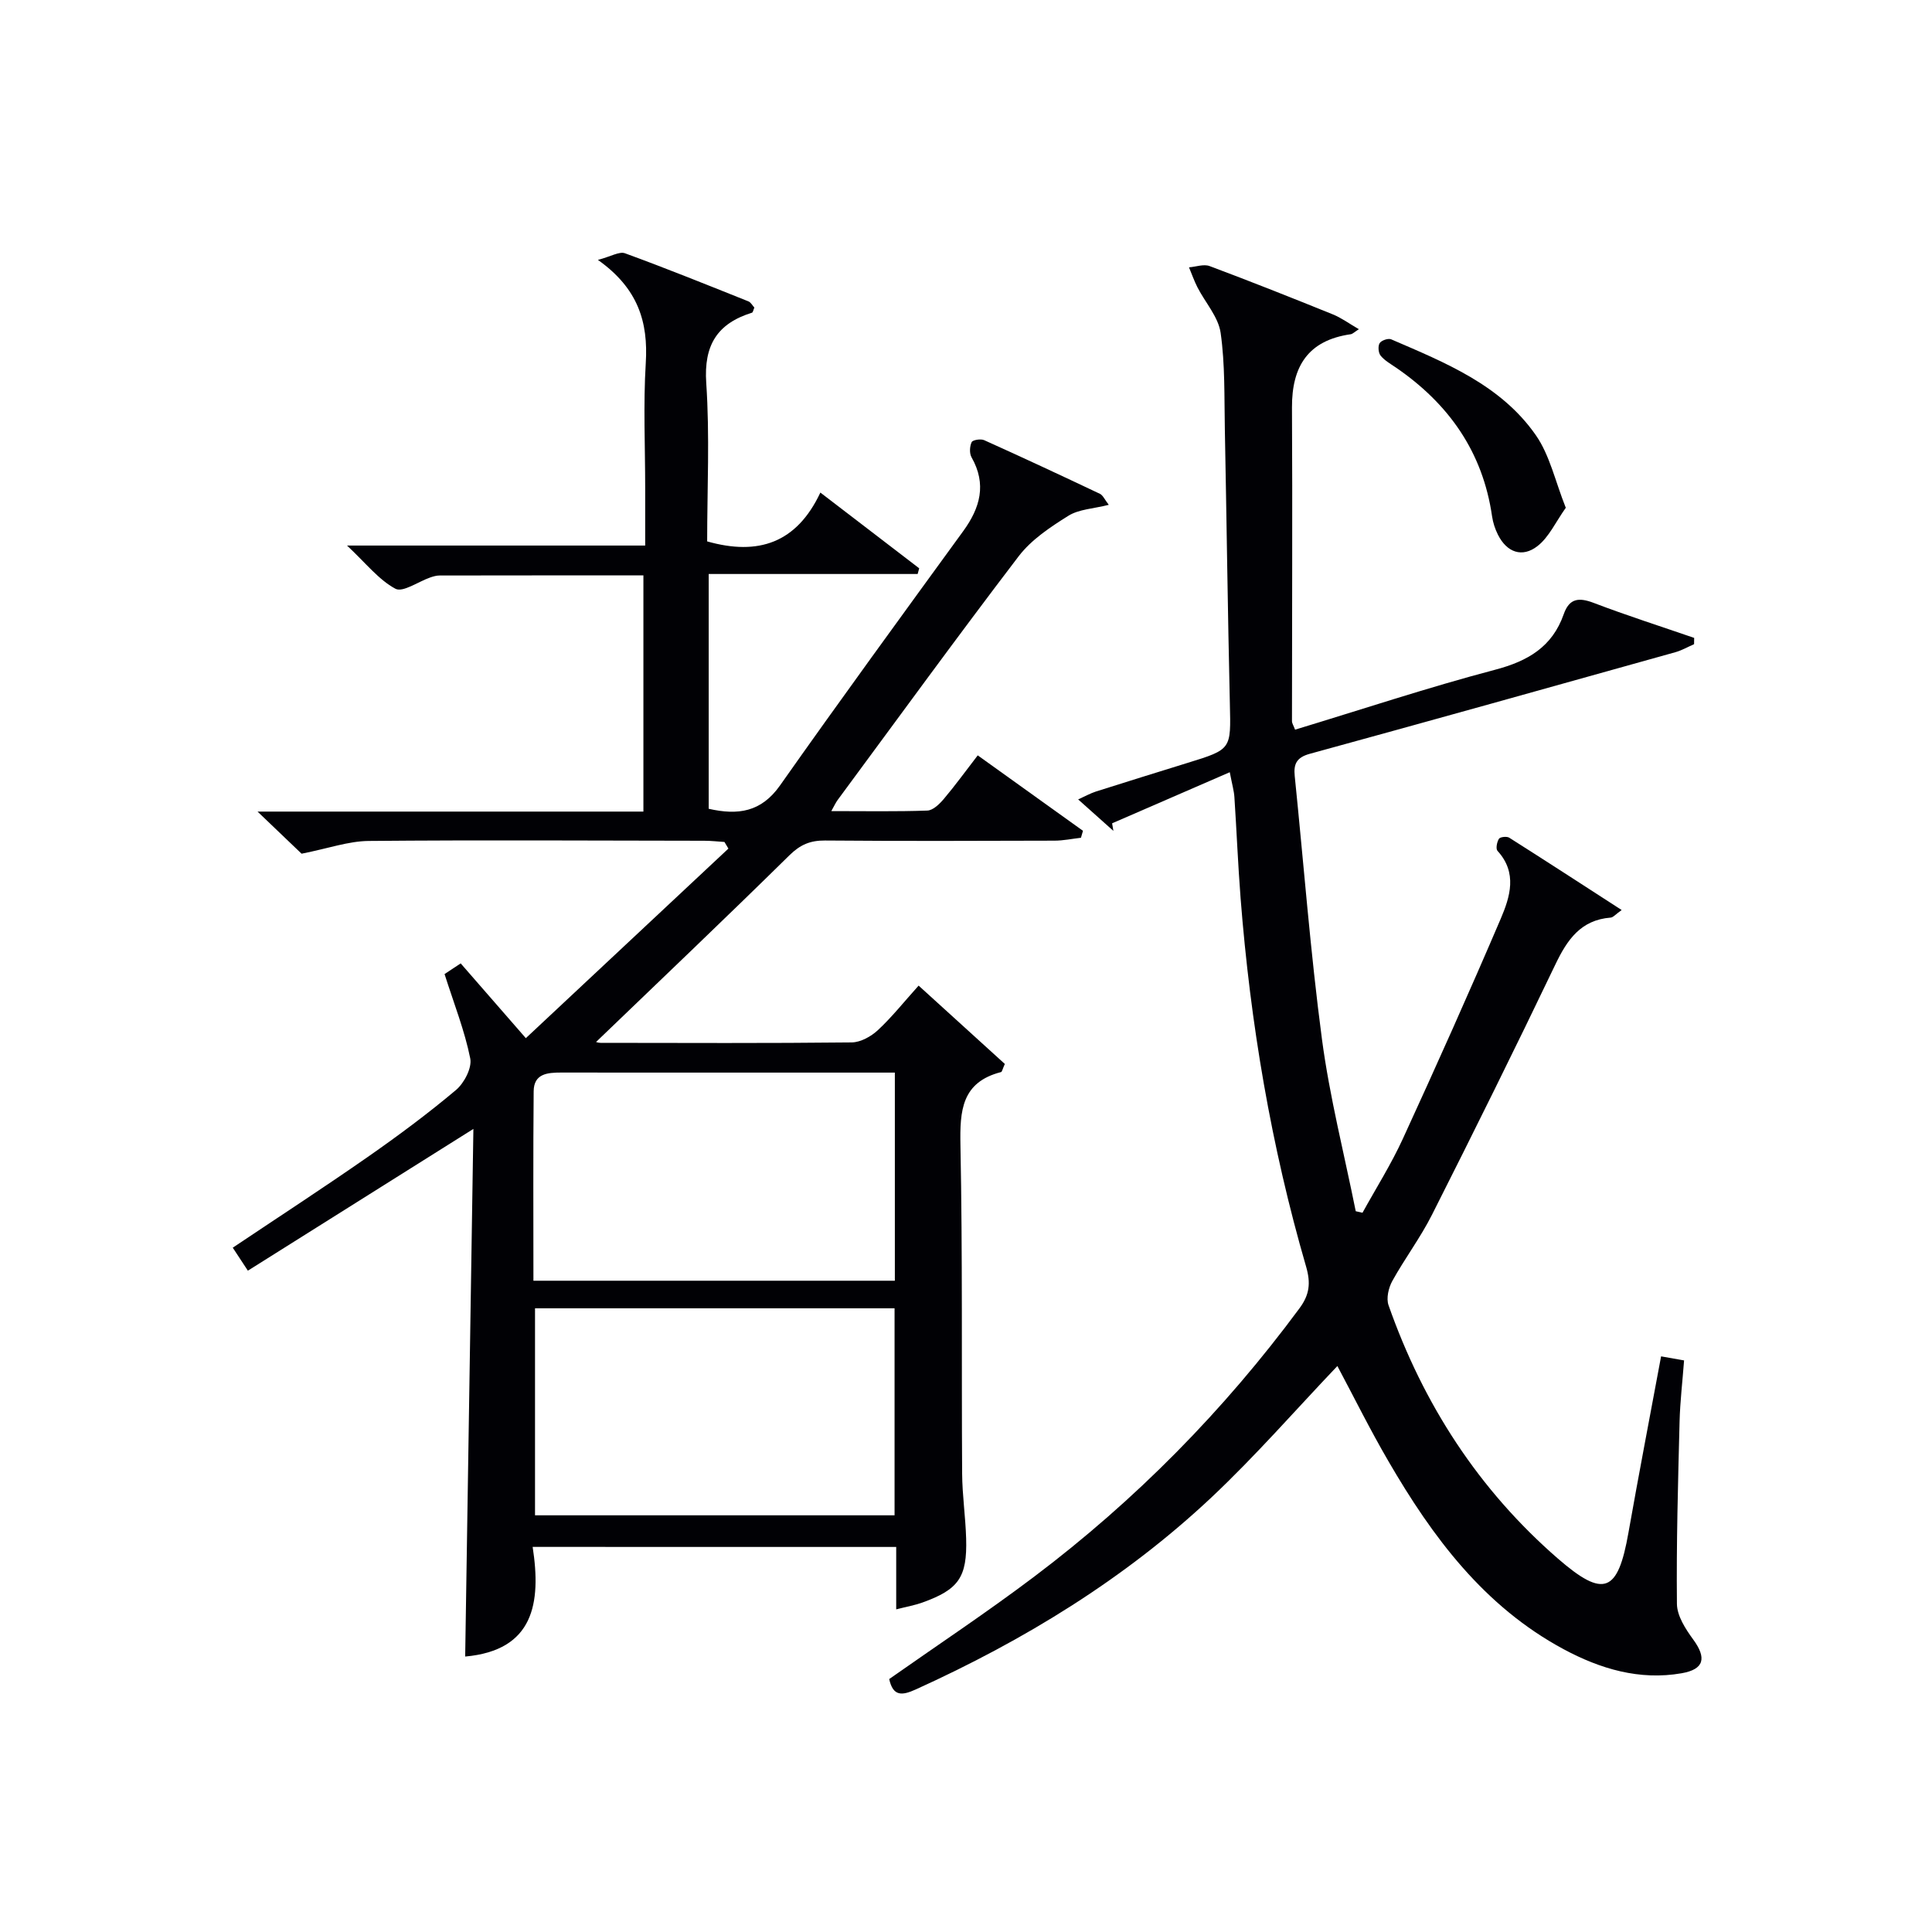
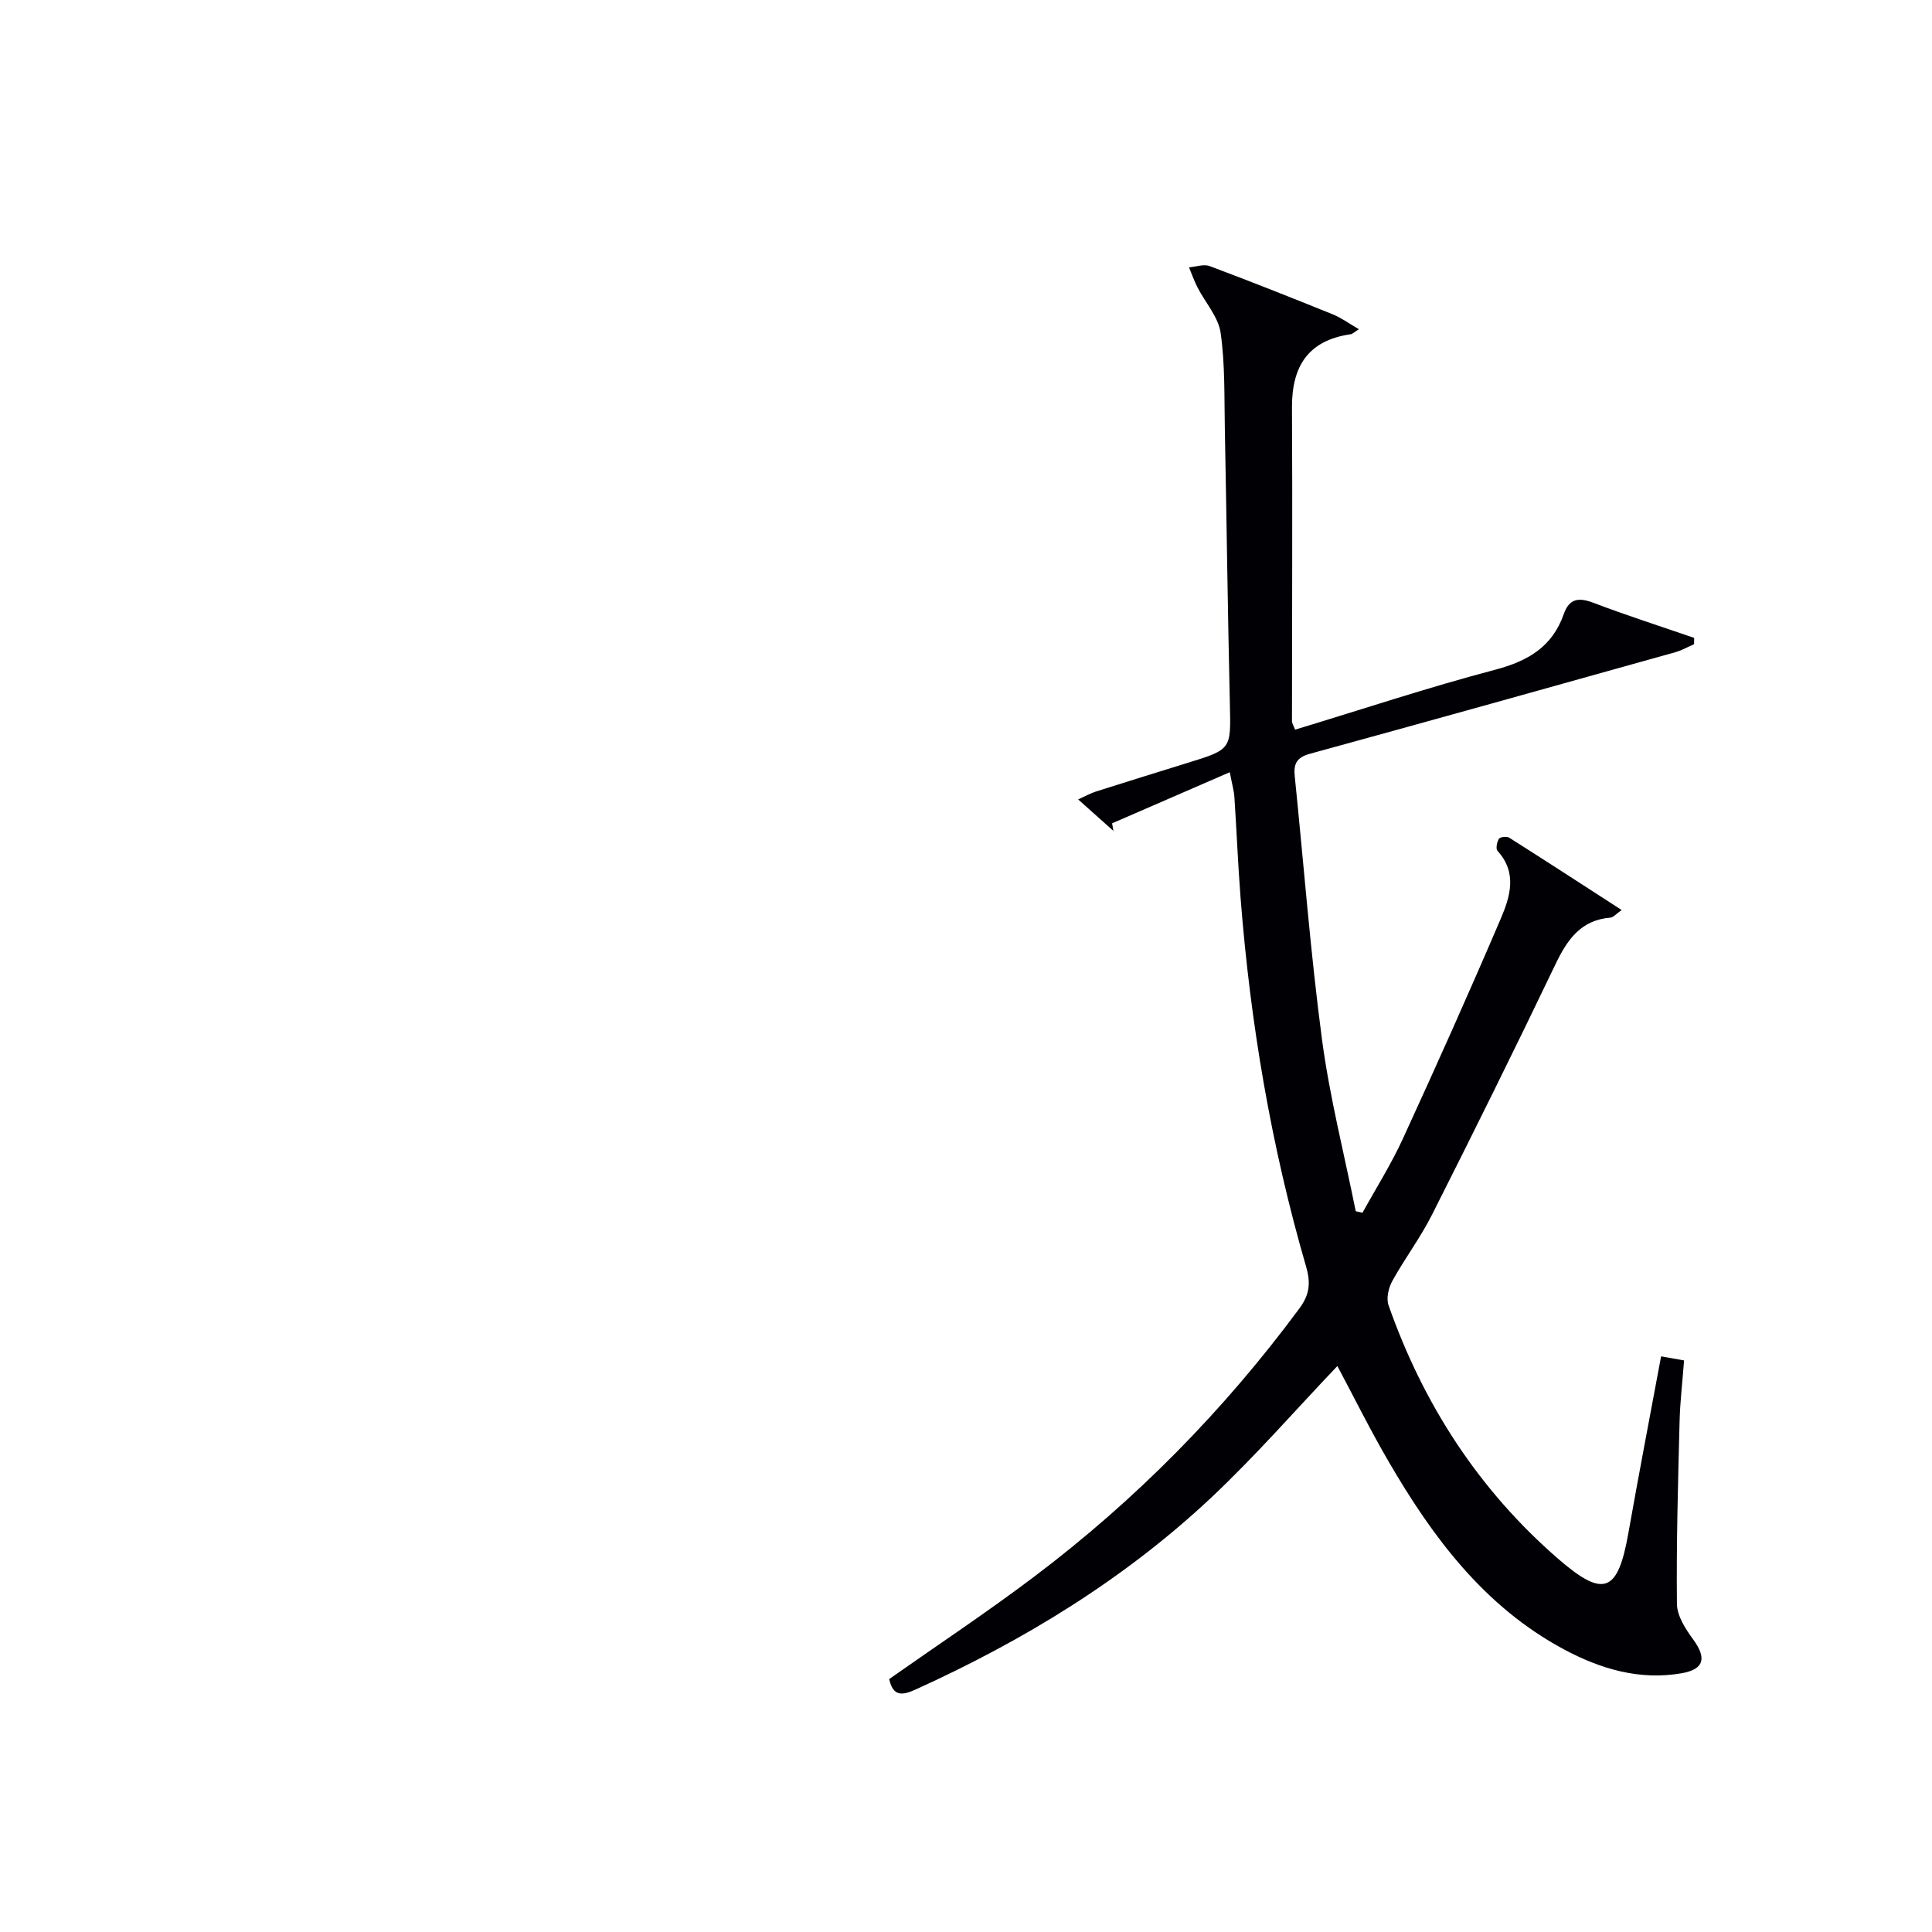
<svg xmlns="http://www.w3.org/2000/svg" enable-background="new 0 0 400 400" viewBox="0 0 400 400">
  <g fill="#010105">
-     <path d="m110.28 320.27c1.8 11.67.23 21.42-13.97 22.7.56-36.14 1.12-72.26 1.7-109.24-16.15 10.15-31.25 19.64-46.69 29.35-1.37-2.08-2.21-3.37-3.13-4.76 9.48-6.35 18.8-12.41 27.91-18.76 6.28-4.38 12.45-8.96 18.3-13.88 1.7-1.43 3.35-4.59 2.96-6.54-1.15-5.73-3.34-11.25-5.32-17.47.27-.18 1.59-1.05 3.34-2.21 4.3 4.93 8.5 9.76 13.49 15.48 14.16-13.25 28.05-26.25 41.94-39.25-.27-.46-.55-.91-.82-1.37-1.39-.09-2.78-.25-4.17-.25-23.17-.03-46.33-.17-69.5.04-4.17.04-8.33 1.54-13.88 2.64-2.02-1.93-5.13-4.91-9.12-8.72h79.89c0-16.46 0-32.51 0-48.9-14.25 0-28.22-.01-42.19.02-.65 0-1.32.19-1.95.41-2.46.85-5.67 3.16-7.21 2.33-3.46-1.86-6.09-5.27-10.01-8.94h61.73c0-4.23 0-8.02 0-11.8 0-8.67-.41-17.36.12-25.99.52-8.46-1.56-15.44-9.91-21.35 2.71-.71 4.44-1.8 5.61-1.37 8.58 3.13 17.06 6.56 25.54 9.95.53.21.86.89 1.24 1.29-.22.51-.29 1-.49 1.06-7.19 2.24-10 6.71-9.47 14.55.74 10.92.19 21.93.19 32.8 10.59 3 18.52.34 23.44-10.11 7.23 5.54 13.84 10.61 20.46 15.68-.11.39-.22.79-.32 1.18-14.32 0-28.64 0-43.26 0v48.61c6.05 1.37 10.86.71 14.77-4.84 12.45-17.68 25.2-35.15 37.92-52.64 3.52-4.84 4.89-9.71 1.73-15.29-.47-.82-.39-2.26.02-3.14.22-.46 1.88-.73 2.59-.41 8.03 3.61 16.01 7.34 23.97 11.11.62.3.97 1.17 1.83 2.28-3.18.81-6.18.9-8.37 2.27-3.73 2.33-7.66 4.94-10.28 8.37-12.72 16.66-25.04 33.63-37.5 50.49-.36.49-.61 1.05-1.3 2.28 7.04 0 13.47.12 19.88-.11 1.18-.04 2.52-1.35 3.41-2.4 2.35-2.78 4.49-5.74 7.03-9.03 7.43 5.33 14.61 10.48 21.79 15.62-.14.48-.28.96-.42 1.44-1.83.21-3.67.6-5.5.6-15.83.05-31.67.1-47.5-.03-3.04-.02-5.11.85-7.34 3.04-13.25 13.04-26.73 25.86-40.03 38.65-.22-.05.34.2.91.2 17.33.02 34.67.1 52-.09 1.84-.02 4.01-1.23 5.42-2.54 2.89-2.69 5.37-5.82 8.43-9.22 6.2 5.64 12.13 11.02 17.85 16.22-.5 1.12-.58 1.63-.78 1.68-8.18 2.1-8.55 7.99-8.41 15.15.45 22.66.21 45.33.35 67.99.03 4.48.7 8.95.83 13.43.23 8.04-1.54 10.56-9.09 13.27-1.51.54-3.11.82-5.39 1.4 0-4.58 0-8.66 0-12.92-25.24-.01-49.85-.01-75.27-.01zm74.93-6.54c0-14.41 0-28.61 0-42.86-25.07 0-49.76 0-74.44 0v42.86zm-74.77-48.57h74.83c0-14.5 0-28.57 0-43.09-7.6 0-14.88 0-22.16 0-15.63 0-31.27.01-46.9-.01-2.85 0-5.69.21-5.72 3.88-.12 12.94-.05 25.89-.05 39.22z" />
    <path d="m276.89 282.82c-8.6 9.03-16.91 18.58-26.08 27.21-17.98 16.89-38.8 29.59-61.23 39.76-2.87 1.3-4.69 1.43-5.48-2.16 9.97-7.01 20.2-13.79 29.98-21.17 21-15.84 39.29-34.4 54.95-55.57 2.1-2.83 2.37-5.24 1.39-8.63-7.25-24.94-11.55-50.43-13.57-76.31-.54-6.96-.82-13.94-1.28-20.91-.08-1.27-.45-2.52-.96-5.16-8.54 3.71-16.45 7.15-24.36 10.58.09.52.18 1.05.27 1.57-2.29-2.05-4.58-4.09-7.3-6.52 1.46-.66 2.53-1.26 3.67-1.63 6.33-2.01 12.67-3.98 19.01-5.94 9.11-2.81 8.95-2.8 8.73-12.2-.44-18.97-.67-37.95-1.04-56.92-.13-6.65.06-13.36-.87-19.9-.47-3.3-3.18-6.27-4.8-9.43-.68-1.33-1.17-2.76-1.75-4.14 1.43-.11 3.05-.72 4.27-.26 8.55 3.2 17.04 6.57 25.51 10 1.77.72 3.36 1.89 5.39 3.07-.93.59-1.29.98-1.69 1.04-8.8 1.26-12.2 6.62-12.16 15.16.12 21.65 0 43.3 0 64.95 0 .44.31.88.64 1.76 13.85-4.2 27.52-8.74 41.43-12.41 6.79-1.79 11.82-4.74 14.19-11.49 1.15-3.29 3.1-3.53 6.2-2.35 6.86 2.62 13.87 4.85 20.81 7.25-.01.43-.02.87-.02 1.3-1.28.56-2.51 1.27-3.83 1.65-25.23 7.06-50.47 14.13-75.74 21.05-2.73.75-3.37 2.1-3.11 4.61 1.86 18.17 3.24 36.41 5.64 54.5 1.59 11.96 4.61 23.73 6.99 35.59.47.11.93.21 1.4.32 2.81-5.1 5.94-10.05 8.36-15.33 6.93-15.09 13.72-30.25 20.25-45.52 1.94-4.54 3.51-9.53-.66-14.08-.39-.43-.12-1.84.3-2.5.25-.39 1.62-.54 2.12-.23 7.64 4.84 15.23 9.77 23.29 14.98-1.26.89-1.75 1.53-2.29 1.57-6.18.49-8.98 4.57-11.44 9.71-8.32 17.38-16.88 34.65-25.56 51.85-2.39 4.73-5.63 9.03-8.2 13.68-.78 1.41-1.28 3.58-.78 5.01 7.19 20.48 18.66 38.21 35.08 52.47 9.54 8.28 12.41 6.99 14.59-5.36 2.13-12.06 4.45-24.09 6.76-36.52 1.82.32 3.21.56 4.76.84-.33 4.38-.82 8.48-.93 12.59-.32 12.6-.68 25.21-.55 37.81.02 2.49 1.79 5.22 3.37 7.38 2.79 3.81 2.31 6.17-2.4 6.99-8.71 1.52-16.83-.9-24.41-4.97-16.47-8.85-27.16-23.21-36.29-38.93-3.83-6.57-7.21-13.41-10.57-19.71z" />
-     <path d="m324.18 105.13c-2.1 2.95-3.48 6.08-5.86 7.93-3.14 2.45-6.34 1.34-8.19-2.36-.59-1.17-1.02-2.49-1.21-3.78-1.92-13.36-8.99-23.35-19.95-30.85-1.1-.75-2.32-1.44-3.13-2.44-.47-.58-.58-1.96-.2-2.58.35-.57 1.77-1.06 2.38-.8 11.17 4.82 22.67 9.42 29.93 19.81 2.92 4.17 4.04 9.59 6.23 15.07z" />
  </g>
</svg>